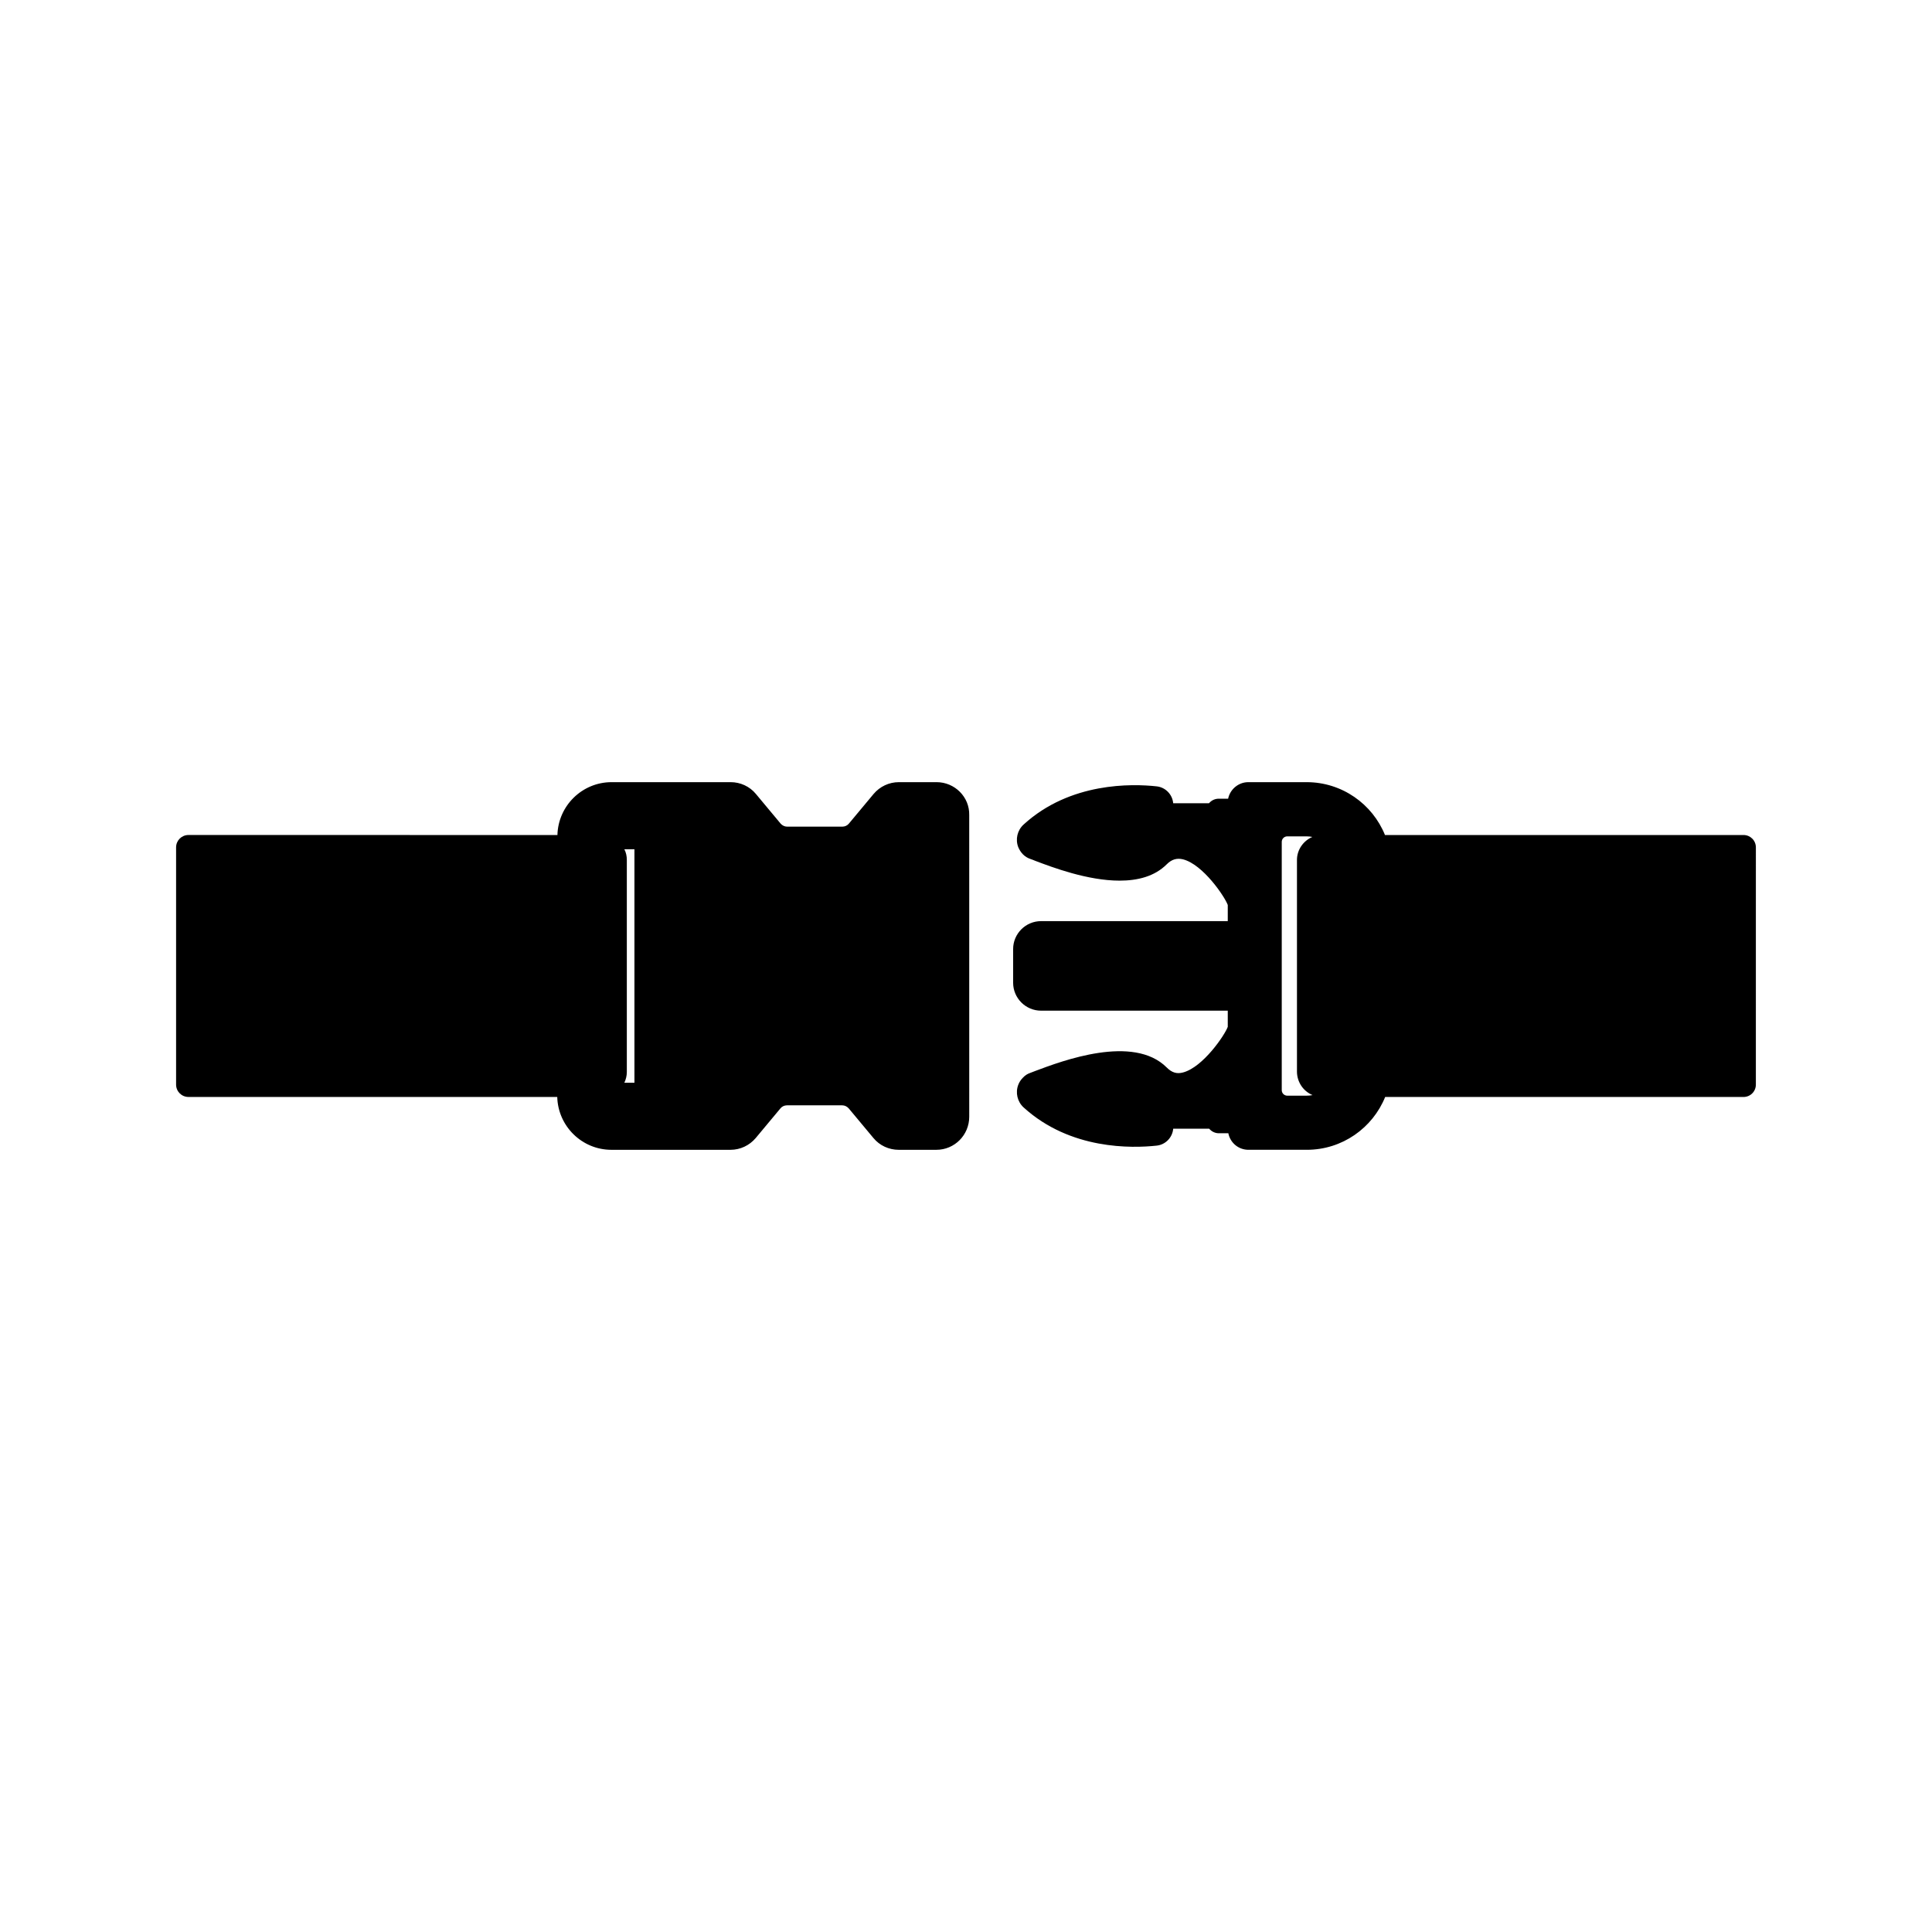
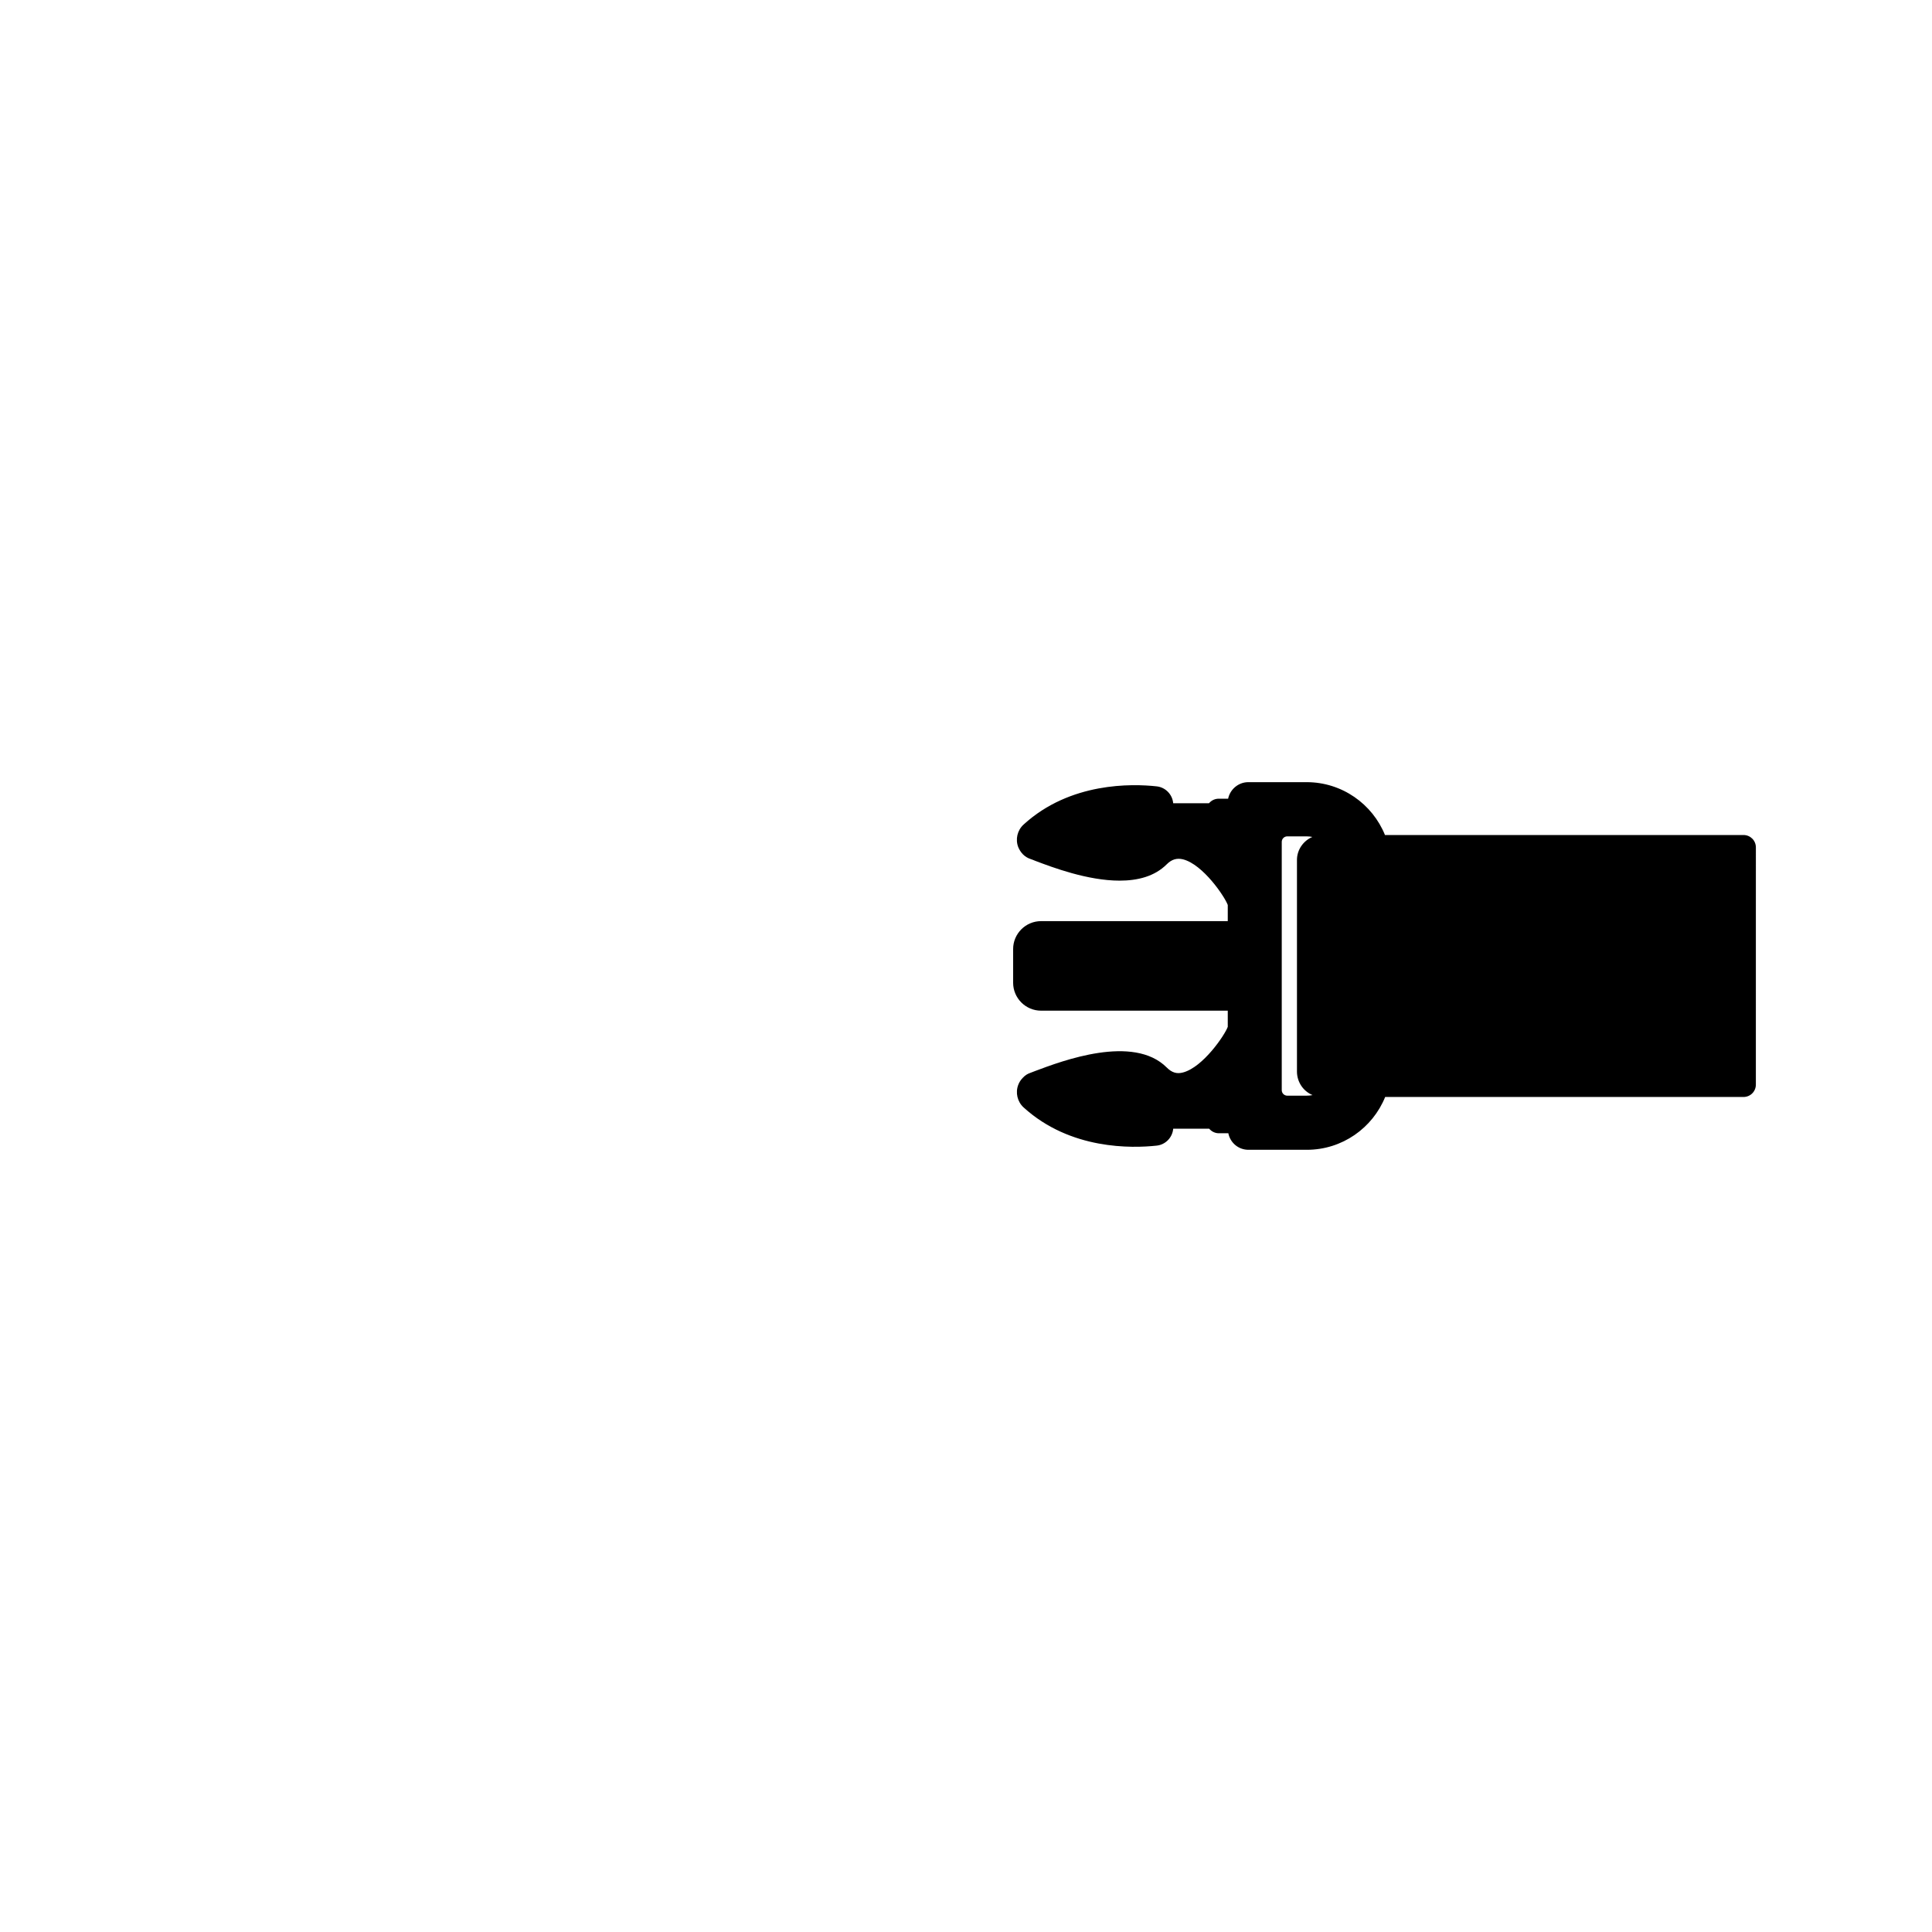
<svg xmlns="http://www.w3.org/2000/svg" fill="#000000" width="800px" height="800px" version="1.1" viewBox="144 144 512 512">
  <g>
-     <path d="m392.19 351.28h-9.977c-2.621 0-5.039 1.16-6.699 3.125l-6.551 7.859c-0.402 0.504-1.059 0.805-1.715 0.805h-14.66c-0.656 0-1.258-0.301-1.715-0.805l-6.551-7.859c-1.664-2.016-4.133-3.125-6.699-3.125h-31.539c-7.809 0-14.156 6.246-14.359 14.008l-97.785-0.004c-1.812 0-3.273 1.461-3.273 3.273v62.875c0 1.812 1.461 3.273 3.273 3.273h97.738c0.203 7.758 6.551 14.008 14.359 14.008h31.539c2.621 0 5.039-1.16 6.699-3.125l6.551-7.859c0.402-0.504 1.059-0.805 1.715-0.805h14.66c0.656 0 1.258 0.301 1.715 0.805l6.551 7.859c1.664 2.016 4.133 3.125 6.699 3.125h9.977c4.836 0 8.715-3.93 8.715-8.766l-0.004-79.953c0.102-4.785-3.828-8.715-8.664-8.715zm-80.059 79.652h-2.672c0.402-0.855 0.656-1.812 0.656-2.82v-56.227c0-1.008-0.203-1.965-0.656-2.82h2.672z" />
    <path d="m606.05 365.29h-95.016c-3.324-8.211-11.387-14.008-20.758-14.008h-15.469c-2.621 0-4.836 1.914-5.34 4.383h-2.519c-0.855 0-1.715 0.352-2.316 0.957l-0.25 0.25-9.473 0.004c-0.203-2.316-2.016-4.231-4.383-4.484-6.5-0.707-22.922-1.16-35.266 10.125-1.664 1.512-2.215 3.93-1.41 5.996 0.301 0.707 0.707 1.359 1.258 1.914 0.555 0.555 1.211 0.957 1.965 1.211 0.352 0.102 0.805 0.301 1.309 0.504 4.535 1.715 13.855 5.238 22.32 5.238 4.785 0 9.27-1.109 12.496-4.332 1.309-1.309 2.672-1.715 4.332-1.309 5.289 1.359 11.035 9.875 11.84 12.09v4.281h-49.473c-4.082 0-7.406 3.324-7.406 7.406v8.918c0 4.082 3.324 7.406 7.406 7.406h49.473v4.281c-0.805 2.215-6.551 10.68-11.84 12.09-1.664 0.453-2.973 0.051-4.332-1.309-8.867-8.867-27.711-1.762-34.812 0.906-0.555 0.203-0.957 0.352-1.309 0.504-0.754 0.25-1.41 0.656-1.965 1.258-0.555 0.555-1.008 1.211-1.258 1.914-0.805 2.066-0.25 4.484 1.41 5.996 12.395 11.285 28.766 10.832 35.266 10.125 2.367-0.25 4.18-2.168 4.383-4.484h9.523l0.25 0.25c0.605 0.605 1.461 0.957 2.316 0.957h2.519c0.504 2.519 2.672 4.383 5.34 4.383h15.469c9.371 0 17.434-5.793 20.758-14.008l94.961 0.012c1.812 0 3.273-1.461 3.273-3.273l0.004-62.875c0-1.816-1.461-3.277-3.277-3.277zm-114.21 68.922c-0.504 0.102-1.059 0.152-1.562 0.152h-5.141c-0.805 0-1.461-0.656-1.461-1.461v-65.797c0-0.805 0.656-1.461 1.461-1.461h5.09c0.555 0 1.059 0.051 1.562 0.152-2.367 1.008-4.082 3.375-4.082 6.098v56.176c0.051 2.766 1.715 5.133 4.133 6.141z" />
  </g>
</svg>